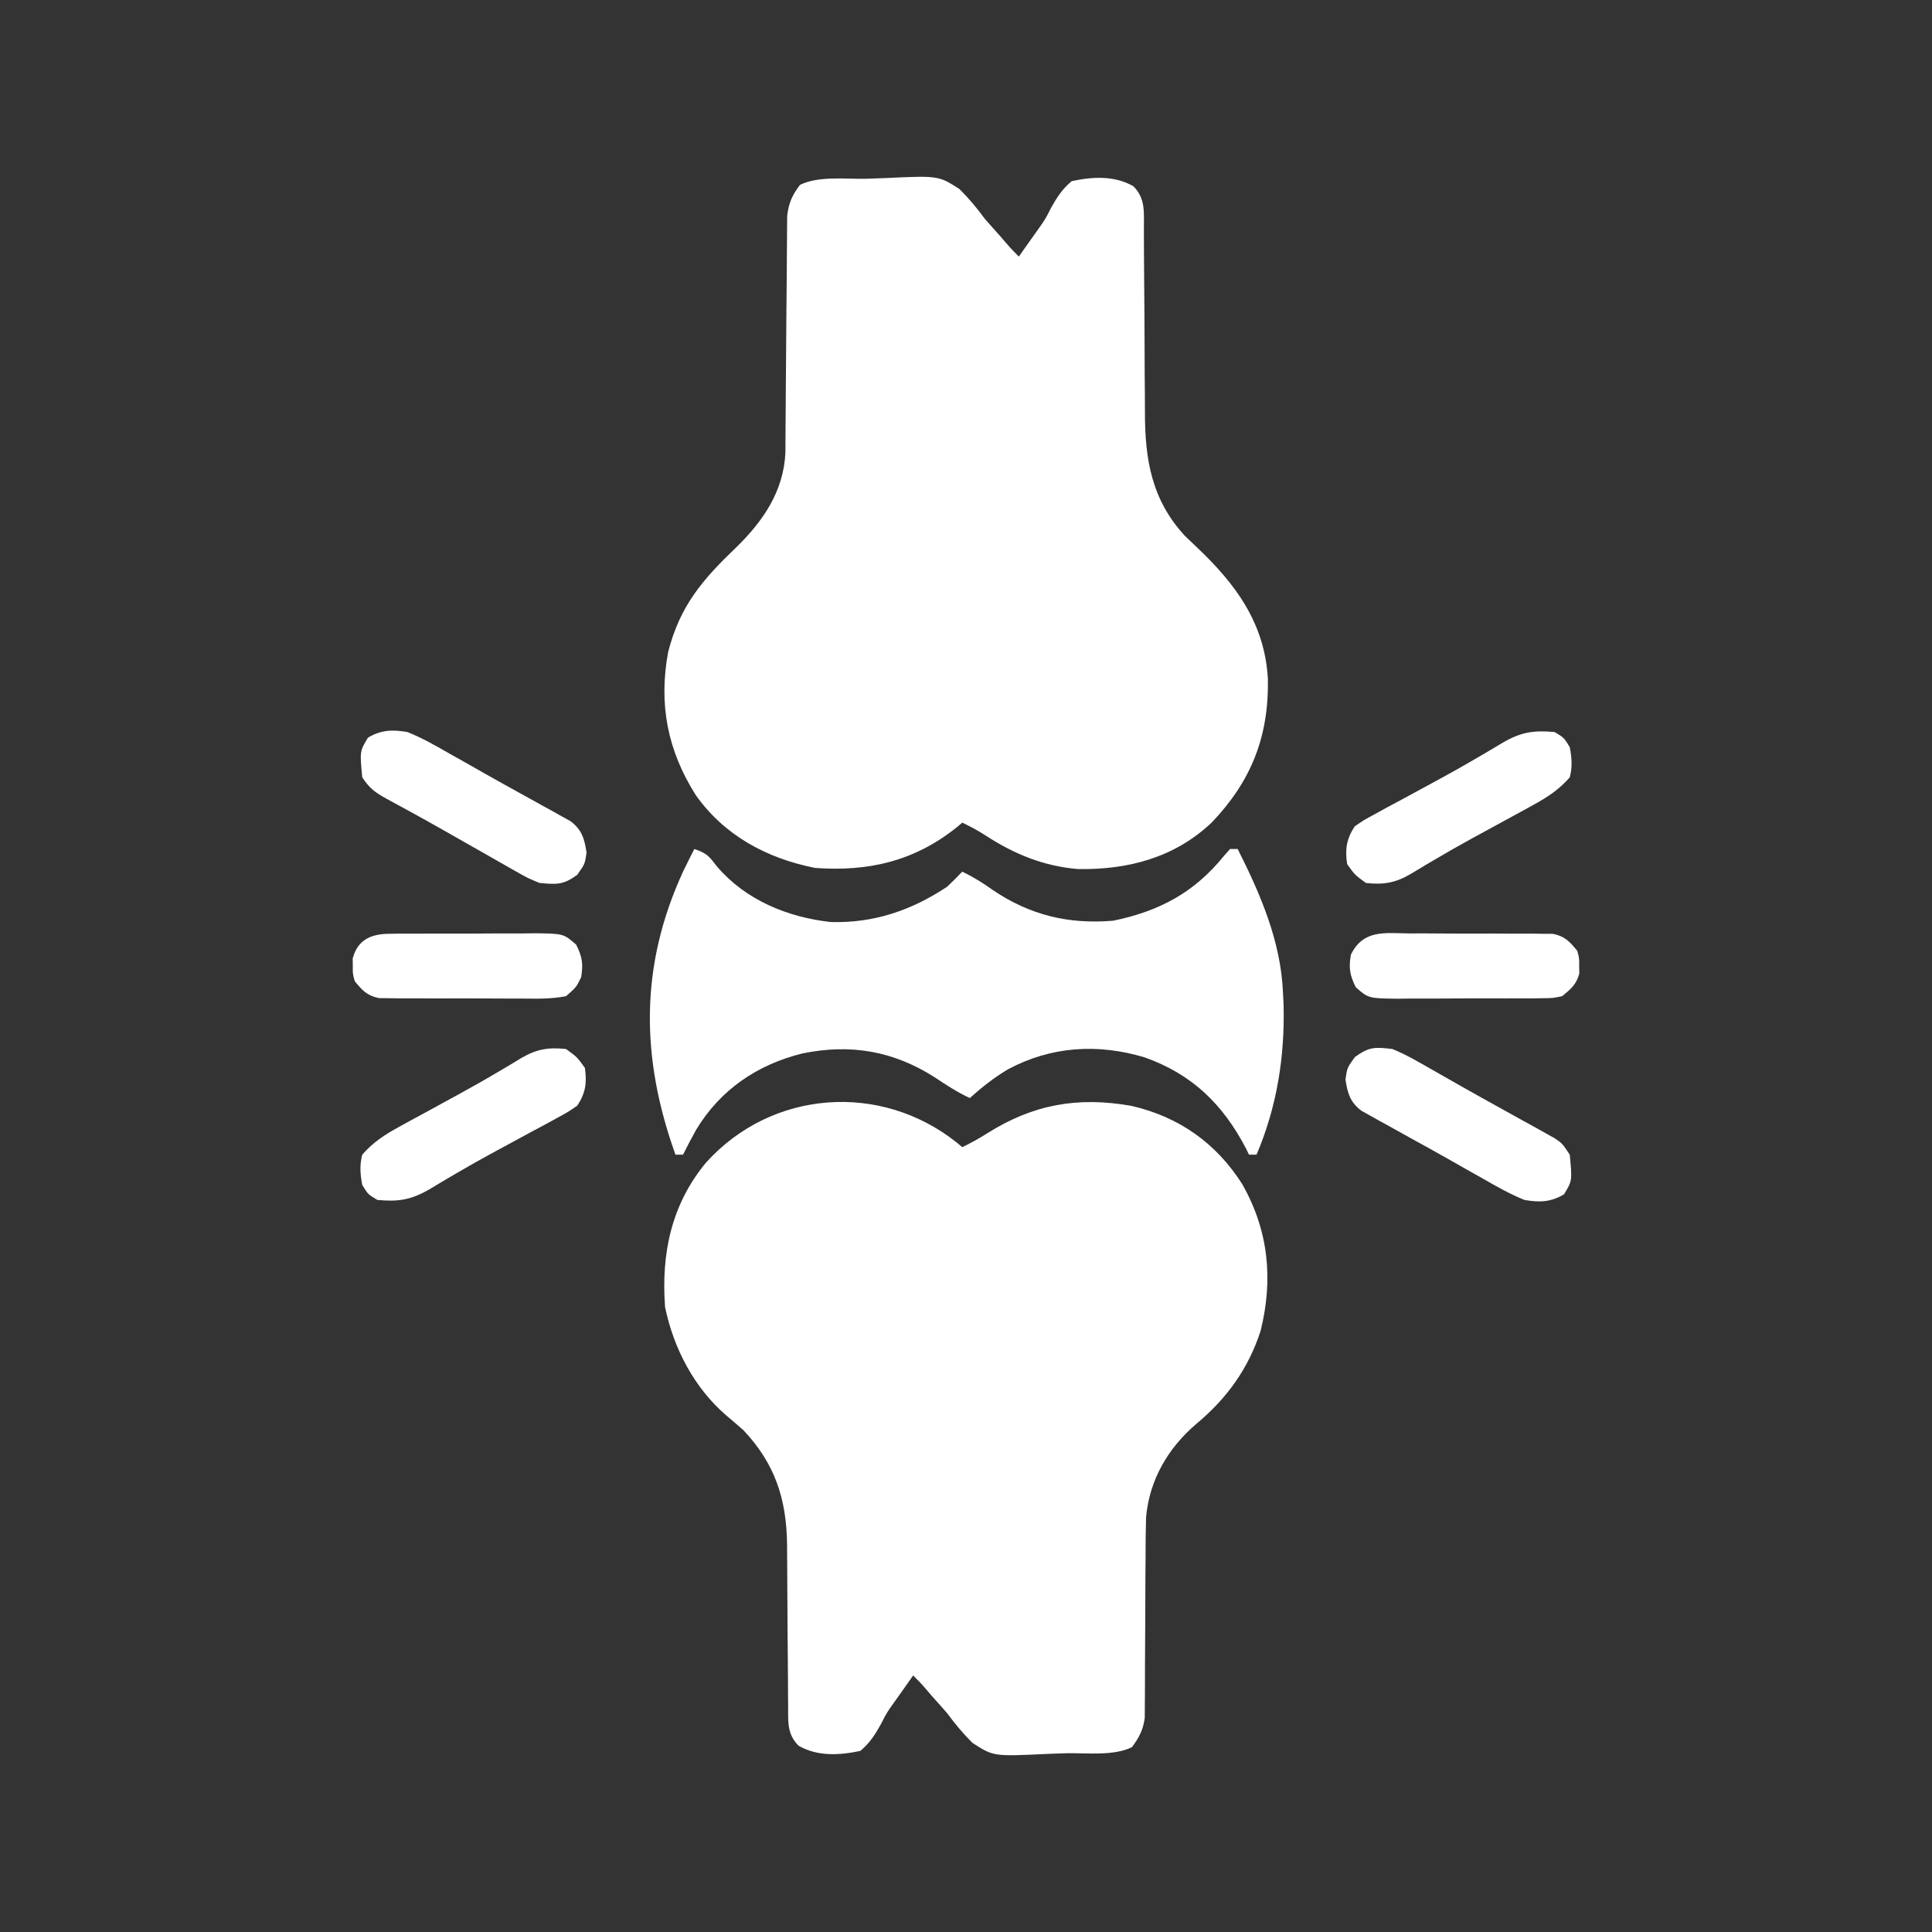
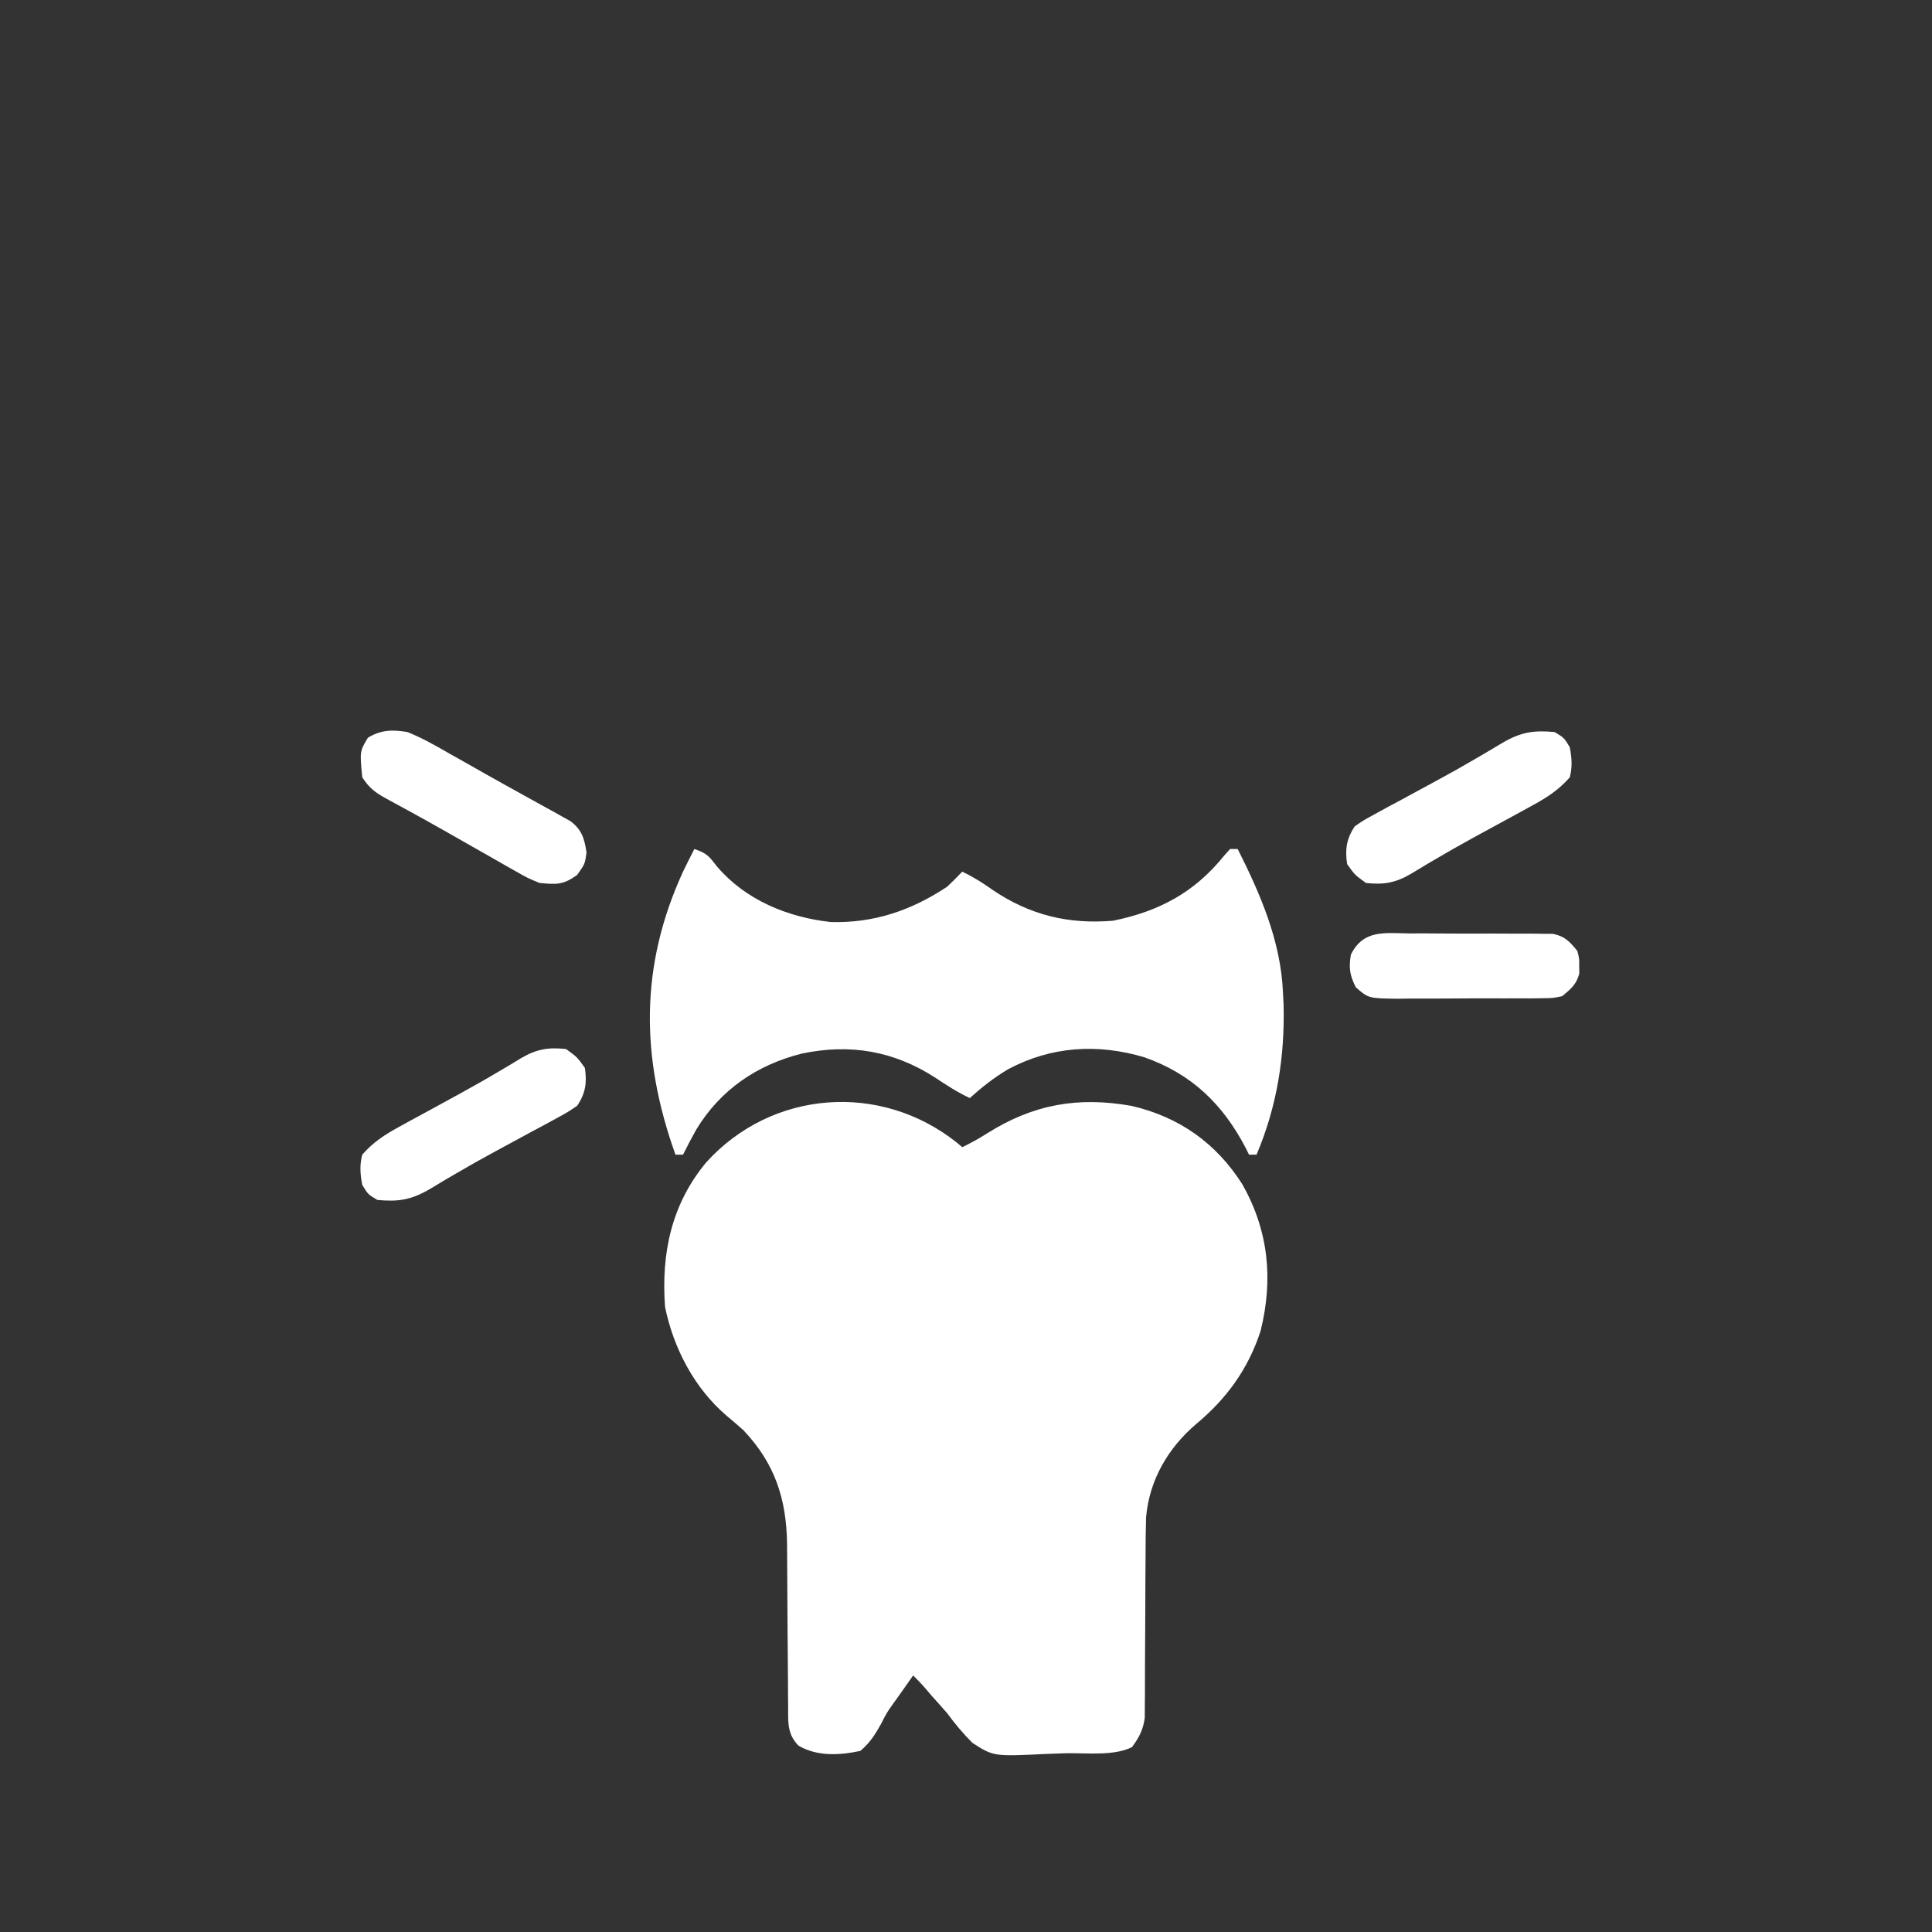
<svg xmlns="http://www.w3.org/2000/svg" width="100%" height="100%" viewBox="0 0 34 34" fill="none">
  <rect x="0" y="0" width="34" height="34" fill="#333333" stroke="none" />
-   <path d="M15.234 3.146C15.348 3.143 15.462 3.139 15.575 3.134C16.516 3.09 16.516 3.09 16.886 3.328C17.053 3.494 17.193 3.662 17.332 3.852C17.42 3.952 17.508 4.052 17.598 4.151C17.633 4.192 17.669 4.234 17.706 4.277C17.777 4.36 17.853 4.439 17.93 4.516C17.958 4.476 17.986 4.435 18.015 4.394C18.097 4.277 18.18 4.16 18.264 4.044C18.397 3.856 18.397 3.856 18.496 3.66C18.604 3.467 18.691 3.331 18.86 3.188C19.226 3.109 19.613 3.086 19.946 3.278C20.16 3.492 20.13 3.732 20.131 4.018C20.131 4.061 20.131 4.105 20.131 4.15C20.132 4.244 20.132 4.339 20.132 4.433C20.133 4.584 20.134 4.734 20.135 4.884C20.139 5.312 20.142 5.739 20.143 6.166C20.143 6.428 20.145 6.69 20.148 6.951C20.149 7.05 20.149 7.149 20.149 7.248C20.148 8.088 20.267 8.796 20.852 9.43C20.918 9.494 20.985 9.558 21.053 9.622C21.742 10.273 22.259 10.963 22.313 11.953C22.33 12.963 22.019 13.747 21.327 14.472C20.674 15.094 19.849 15.309 18.97 15.294C18.364 15.243 17.846 15.03 17.34 14.7C17.208 14.615 17.075 14.544 16.934 14.477C16.89 14.514 16.89 14.514 16.846 14.552C16.099 15.154 15.287 15.343 14.344 15.274C13.495 15.106 12.745 14.703 12.242 13.989C11.748 13.206 11.588 12.395 11.758 11.476C11.966 10.66 12.364 10.199 12.96 9.629C13.431 9.169 13.791 8.643 13.822 7.965C13.822 7.885 13.823 7.805 13.823 7.723C13.823 7.678 13.824 7.634 13.824 7.589C13.825 7.493 13.825 7.397 13.826 7.302C13.827 7.15 13.828 6.998 13.829 6.847C13.833 6.416 13.837 5.985 13.839 5.554C13.841 5.29 13.843 5.027 13.846 4.763C13.847 4.662 13.848 4.562 13.848 4.462C13.848 4.321 13.85 4.181 13.851 4.04C13.852 3.96 13.852 3.881 13.853 3.798C13.882 3.566 13.939 3.44 14.078 3.254C14.401 3.093 14.877 3.153 15.234 3.146Z" fill="white" />
  <path d="M16.841 20.11C16.887 20.148 16.887 20.148 16.934 20.188C17.086 20.116 17.227 20.037 17.369 19.947C18.185 19.432 18.97 19.296 19.909 19.461C20.752 19.655 21.404 20.118 21.864 20.843C22.324 21.659 22.41 22.508 22.185 23.42C21.968 24.09 21.587 24.614 21.051 25.06C20.554 25.485 20.229 26.042 20.169 26.699C20.162 26.933 20.16 27.166 20.16 27.4C20.159 27.53 20.158 27.661 20.157 27.791C20.155 28.064 20.155 28.337 20.154 28.61C20.153 28.836 20.152 29.062 20.15 29.288C20.149 29.457 20.148 29.626 20.149 29.794C20.148 29.871 20.147 29.948 20.147 30.026C20.146 30.093 20.146 30.16 20.146 30.23C20.117 30.445 20.049 30.571 19.922 30.746C19.599 30.907 19.123 30.847 18.766 30.854C18.652 30.857 18.538 30.861 18.425 30.866C17.484 30.911 17.484 30.911 17.114 30.672C16.947 30.506 16.807 30.338 16.668 30.149C16.58 30.048 16.492 29.948 16.402 29.85C16.367 29.808 16.331 29.766 16.294 29.723C16.223 29.64 16.148 29.562 16.07 29.485C16.028 29.545 16.028 29.545 15.985 29.606C15.903 29.724 15.82 29.84 15.736 29.957C15.603 30.144 15.603 30.144 15.504 30.34C15.396 30.533 15.309 30.67 15.141 30.813C14.774 30.891 14.387 30.914 14.054 30.722C13.854 30.522 13.87 30.311 13.87 30.044C13.869 29.967 13.868 29.891 13.868 29.813C13.868 29.731 13.867 29.648 13.867 29.563C13.866 29.433 13.865 29.304 13.864 29.174C13.861 28.854 13.858 28.534 13.857 28.214C13.857 28.035 13.855 27.856 13.854 27.677C13.852 27.508 13.851 27.34 13.851 27.171C13.84 26.373 13.635 25.753 13.082 25.168C12.983 25.081 12.884 24.995 12.783 24.911C12.217 24.425 11.854 23.728 11.704 23.002C11.634 22.061 11.814 21.194 12.429 20.455C13.584 19.179 15.498 19.038 16.841 20.11Z" fill="white" />
  <path d="M12.219 14.941C12.444 15.017 12.48 15.07 12.621 15.253C13.124 15.839 13.856 16.141 14.617 16.226C15.375 16.249 16.038 16.023 16.668 15.605C16.759 15.519 16.848 15.431 16.934 15.34C17.128 15.432 17.298 15.539 17.473 15.664C18.128 16.106 18.805 16.269 19.59 16.203C20.404 16.036 21.021 15.705 21.543 15.058C21.578 15.02 21.613 14.981 21.648 14.941C21.692 14.941 21.736 14.941 21.781 14.941C22.181 15.733 22.54 16.564 22.578 17.465C22.582 17.535 22.585 17.606 22.589 17.678C22.612 18.594 22.473 19.474 22.113 20.32C22.07 20.32 22.026 20.32 21.98 20.32C21.954 20.266 21.954 20.266 21.927 20.211C21.521 19.431 20.973 18.9 20.138 18.606C19.319 18.363 18.502 18.41 17.739 18.818C17.493 18.965 17.279 19.133 17.067 19.324C16.849 19.222 16.656 19.097 16.456 18.963C15.725 18.494 14.966 18.364 14.116 18.54C13.325 18.737 12.678 19.176 12.252 19.88C12.171 20.026 12.094 20.172 12.02 20.32C11.976 20.32 11.932 20.32 11.887 20.32C11.274 18.61 11.257 17.002 12.02 15.34C12.085 15.207 12.151 15.074 12.219 14.941Z" fill="white" />
-   <path d="M24.504 18.461C24.737 18.556 24.951 18.68 25.168 18.805C25.231 18.841 25.293 18.876 25.358 18.913C25.491 18.988 25.624 19.064 25.757 19.14C25.969 19.26 26.182 19.378 26.395 19.496C26.534 19.573 26.673 19.65 26.811 19.727C26.878 19.763 26.944 19.799 27.012 19.837C27.073 19.871 27.134 19.905 27.197 19.941C27.25 19.971 27.305 20.001 27.36 20.032C27.492 20.121 27.492 20.121 27.625 20.32C27.669 20.779 27.669 20.779 27.525 21.017C27.291 21.158 27.091 21.162 26.828 21.117C26.568 21.012 26.328 20.875 26.085 20.735C26.016 20.697 25.947 20.658 25.876 20.618C25.733 20.538 25.59 20.457 25.448 20.375C25.241 20.258 25.033 20.143 24.825 20.029C24.698 19.958 24.572 19.888 24.446 19.818C24.357 19.77 24.357 19.77 24.267 19.72C24.212 19.689 24.158 19.659 24.102 19.627C24.054 19.6 24.007 19.574 23.958 19.547C23.759 19.395 23.714 19.238 23.678 18.996C23.707 18.793 23.707 18.793 23.844 18.602C24.097 18.419 24.195 18.425 24.504 18.461Z" fill="white" />
  <path d="M9.961 18.461C10.156 18.602 10.156 18.602 10.293 18.793C10.331 19.058 10.305 19.234 10.16 19.457C9.999 19.568 9.999 19.568 9.797 19.678C9.723 19.718 9.648 19.759 9.572 19.801C9.491 19.844 9.411 19.887 9.33 19.93C9.248 19.974 9.167 20.019 9.085 20.063C8.962 20.13 8.839 20.197 8.716 20.263C8.475 20.393 8.237 20.527 8.001 20.666C7.921 20.713 7.921 20.713 7.84 20.76C7.744 20.817 7.648 20.874 7.553 20.932C7.233 21.116 7.01 21.152 6.641 21.117C6.475 21.018 6.475 21.018 6.375 20.852C6.339 20.667 6.327 20.503 6.375 20.32C6.566 20.102 6.768 19.97 7.021 19.832C7.096 19.791 7.171 19.75 7.248 19.707C7.328 19.664 7.407 19.621 7.487 19.578C7.609 19.511 7.732 19.444 7.854 19.377C7.934 19.333 8.015 19.289 8.096 19.245C8.323 19.12 8.549 18.993 8.772 18.86C8.843 18.818 8.843 18.818 8.916 18.775C9.001 18.725 9.085 18.675 9.168 18.623C9.441 18.463 9.647 18.427 9.961 18.461Z" fill="white" />
  <path d="M27.359 12.883C27.525 12.983 27.525 12.983 27.625 13.149C27.661 13.333 27.674 13.497 27.625 13.68C27.434 13.898 27.232 14.03 26.979 14.168C26.904 14.209 26.829 14.251 26.752 14.293C26.672 14.336 26.593 14.38 26.513 14.423C26.391 14.489 26.268 14.556 26.146 14.623C26.066 14.667 25.985 14.711 25.904 14.755C25.677 14.88 25.451 15.008 25.228 15.14C25.18 15.168 25.133 15.196 25.084 15.225C24.999 15.275 24.915 15.326 24.832 15.377C24.559 15.537 24.353 15.573 24.039 15.539C23.844 15.398 23.844 15.398 23.707 15.207C23.669 14.942 23.695 14.767 23.84 14.543C24.001 14.432 24.001 14.432 24.203 14.323C24.277 14.282 24.352 14.241 24.428 14.199C24.509 14.156 24.59 14.113 24.67 14.07C24.752 14.026 24.834 13.982 24.915 13.937C25.038 13.87 25.161 13.804 25.284 13.737C25.525 13.607 25.763 13.473 25.999 13.334C26.052 13.303 26.105 13.272 26.16 13.24C26.256 13.184 26.352 13.127 26.447 13.069C26.767 12.884 26.991 12.848 27.359 12.883Z" fill="white" />
  <path d="M7.172 12.883C7.432 12.988 7.672 13.125 7.915 13.265C7.984 13.303 8.053 13.342 8.124 13.382C8.267 13.462 8.41 13.543 8.552 13.625C8.759 13.742 8.967 13.857 9.175 13.972C9.301 14.042 9.428 14.112 9.554 14.182C9.643 14.23 9.643 14.23 9.733 14.28C9.788 14.311 9.842 14.341 9.898 14.373C9.946 14.4 9.993 14.426 10.042 14.453C10.241 14.604 10.286 14.762 10.322 15.004C10.293 15.207 10.293 15.207 10.156 15.398C9.909 15.576 9.796 15.566 9.496 15.539C9.283 15.451 9.283 15.451 9.067 15.328C9.027 15.306 8.988 15.284 8.948 15.261C8.821 15.19 8.696 15.118 8.57 15.045C8.484 14.996 8.397 14.947 8.311 14.898C8.141 14.802 7.971 14.705 7.801 14.608C7.606 14.497 7.41 14.388 7.212 14.28C7.163 14.253 7.113 14.226 7.062 14.198C6.975 14.15 6.887 14.102 6.799 14.055C6.599 13.944 6.505 13.875 6.375 13.68C6.331 13.221 6.331 13.221 6.475 12.982C6.709 12.842 6.909 12.838 7.172 12.883Z" fill="white" />
  <path d="M24.811 16.427C24.924 16.427 24.924 16.427 25.04 16.426C25.2 16.427 25.36 16.427 25.52 16.429C25.765 16.431 26.009 16.43 26.254 16.429C26.41 16.43 26.565 16.43 26.72 16.431C26.794 16.431 26.867 16.43 26.942 16.43C27.045 16.432 27.045 16.432 27.149 16.433C27.239 16.434 27.239 16.434 27.331 16.434C27.542 16.479 27.623 16.569 27.758 16.734C27.793 16.867 27.793 16.867 27.791 17C27.792 17.044 27.792 17.088 27.793 17.133C27.742 17.326 27.644 17.404 27.492 17.531C27.331 17.565 27.331 17.565 27.149 17.567C27.081 17.568 27.013 17.569 26.942 17.57C26.869 17.569 26.796 17.569 26.72 17.569C26.645 17.569 26.569 17.57 26.491 17.57C26.331 17.57 26.171 17.57 26.011 17.569C25.766 17.569 25.522 17.571 25.277 17.573C25.122 17.573 24.966 17.573 24.811 17.573C24.701 17.574 24.701 17.574 24.589 17.576C24.083 17.569 24.083 17.569 23.86 17.375C23.753 17.159 23.734 17.039 23.773 16.801C23.995 16.352 24.369 16.422 24.811 16.427Z" fill="white" />
-   <path d="M6.851 16.433C6.919 16.432 6.987 16.431 7.058 16.43C7.168 16.431 7.168 16.431 7.28 16.431C7.356 16.431 7.431 16.43 7.509 16.43C7.669 16.429 7.829 16.43 7.989 16.43C8.234 16.431 8.478 16.429 8.723 16.427C8.879 16.427 9.034 16.427 9.189 16.427C9.299 16.426 9.299 16.426 9.411 16.424C9.917 16.43 9.917 16.43 10.14 16.625C10.247 16.841 10.266 16.961 10.227 17.199C10.14 17.375 10.14 17.375 9.961 17.531C9.704 17.582 9.45 17.576 9.189 17.573C9.113 17.573 9.038 17.573 8.96 17.573C8.8 17.573 8.64 17.573 8.48 17.571C8.235 17.569 7.991 17.57 7.746 17.571C7.59 17.57 7.435 17.57 7.28 17.569C7.17 17.569 7.17 17.569 7.058 17.57C6.989 17.569 6.921 17.568 6.851 17.567C6.761 17.566 6.761 17.566 6.669 17.565C6.458 17.521 6.377 17.431 6.242 17.266C6.207 17.133 6.207 17.133 6.209 17C6.208 16.934 6.208 16.934 6.207 16.867C6.295 16.535 6.532 16.436 6.851 16.433Z" fill="white" />
</svg>